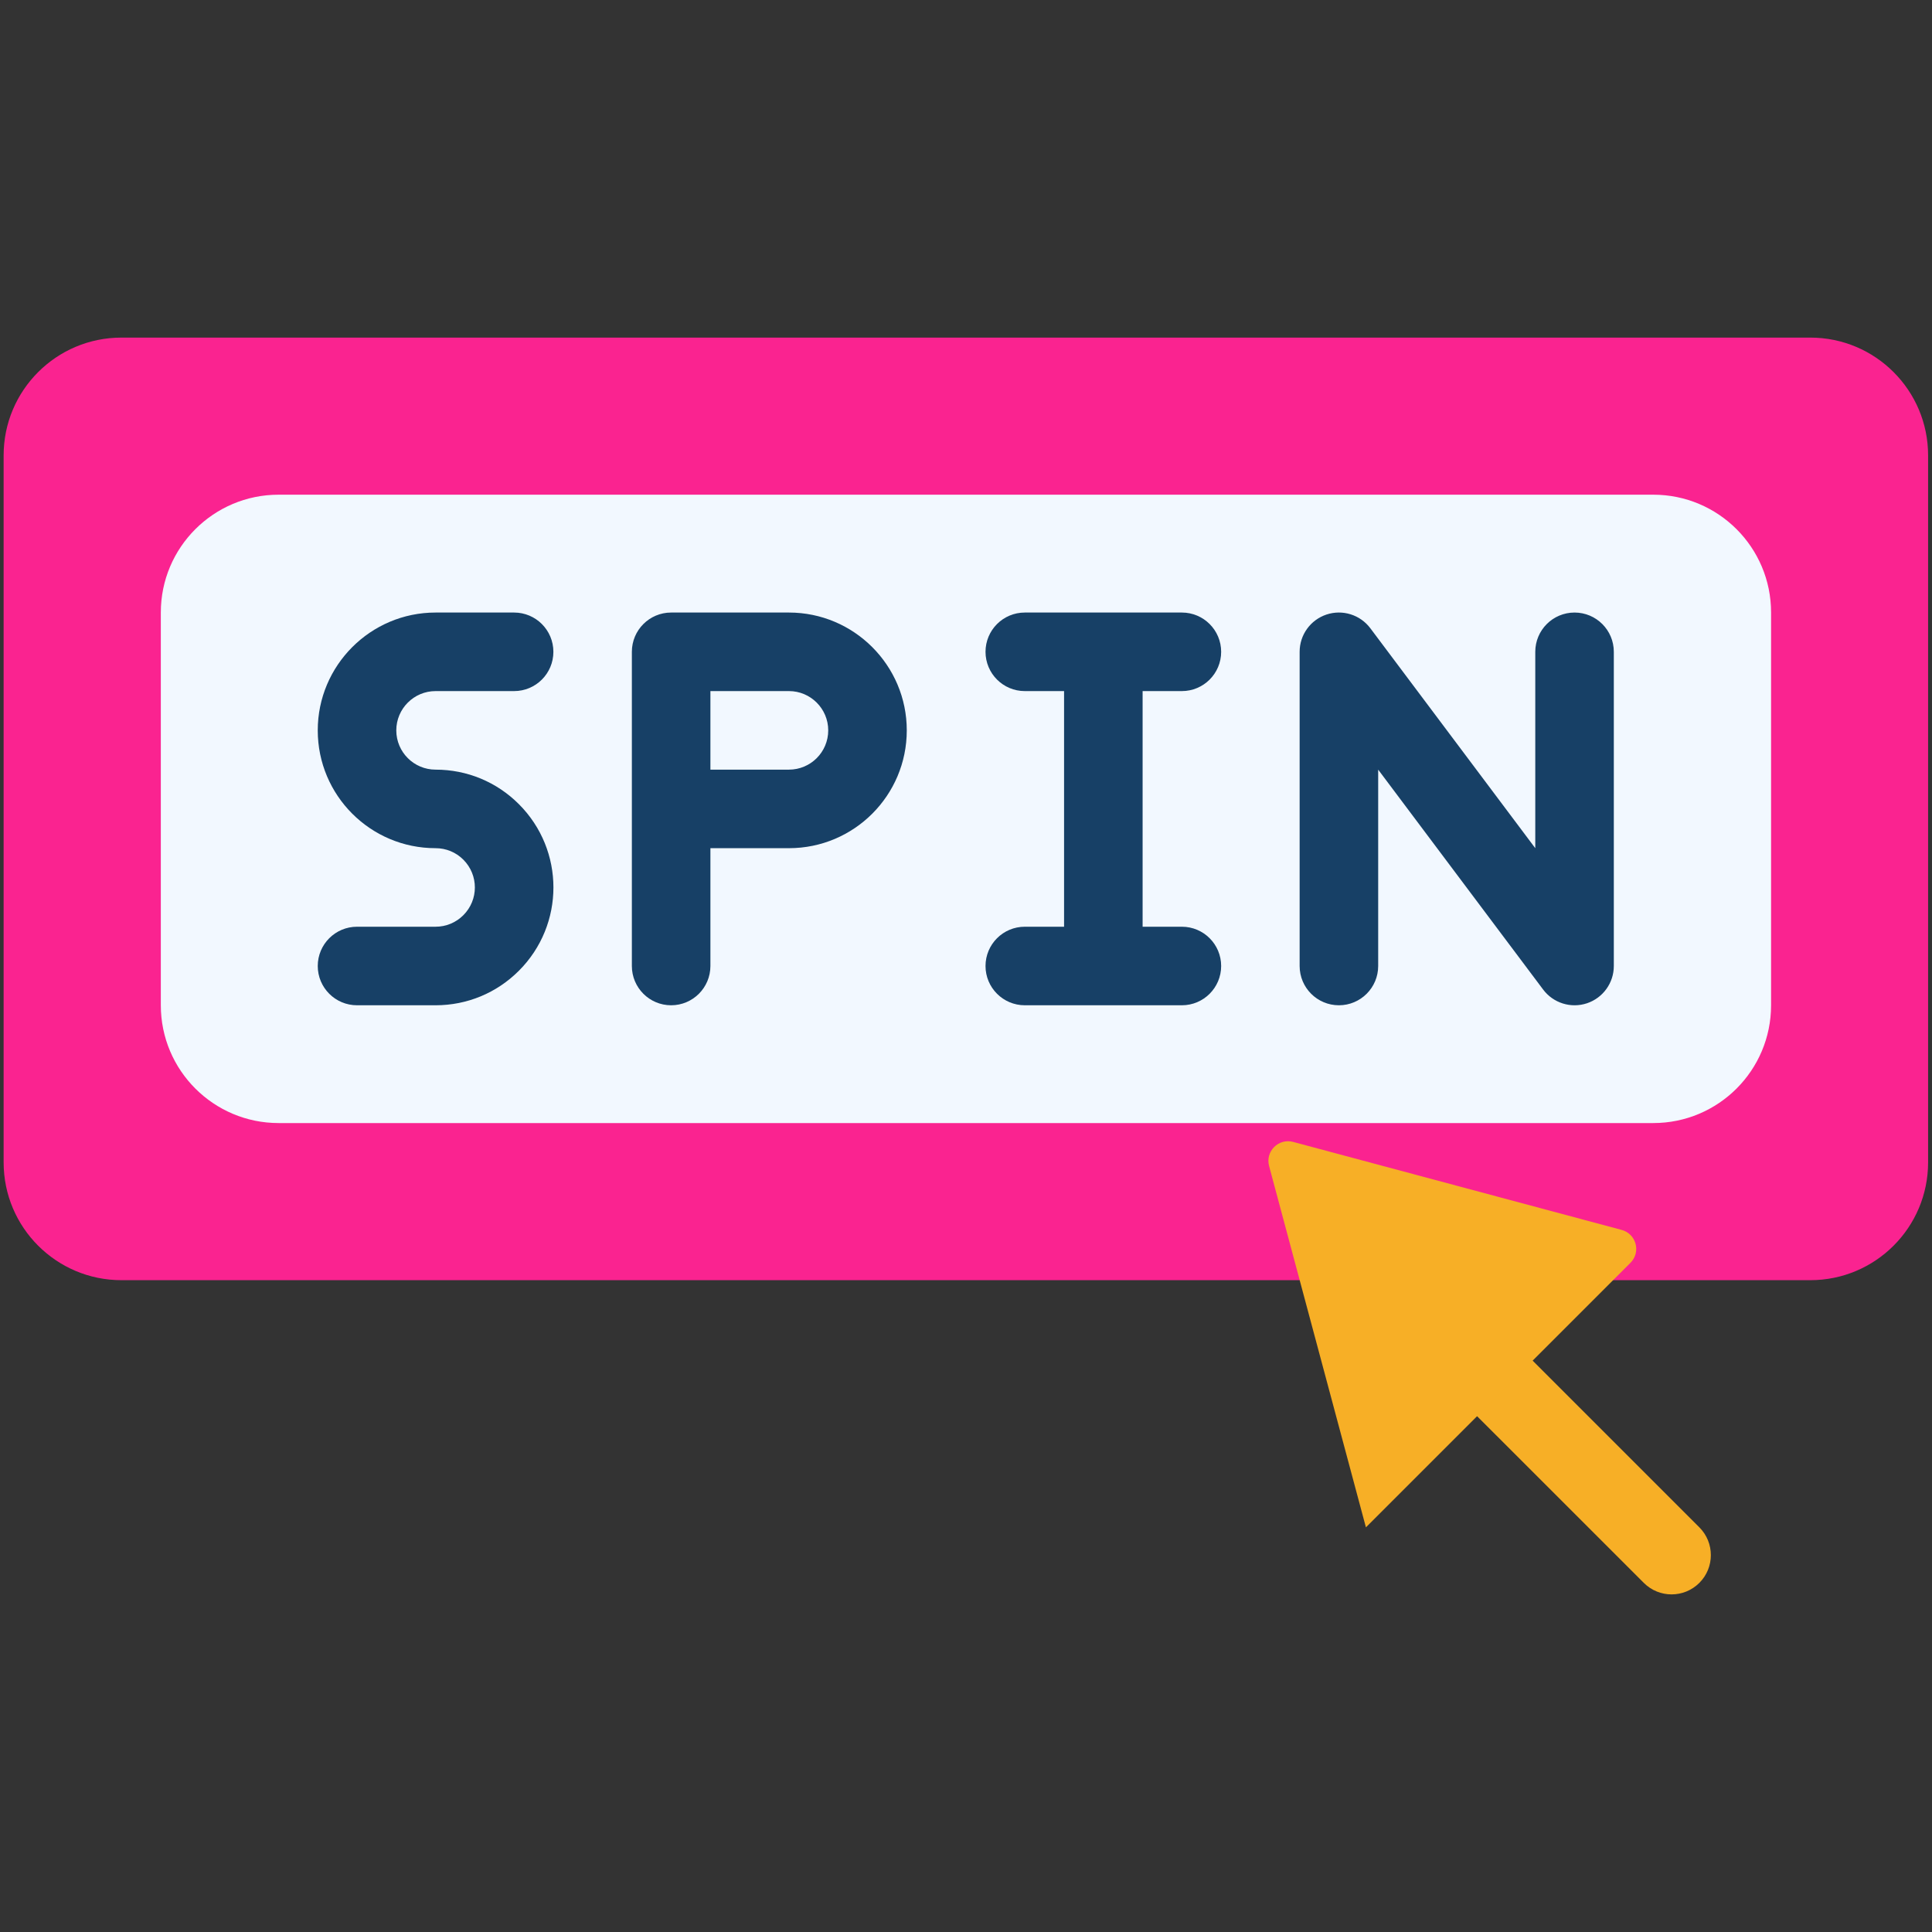
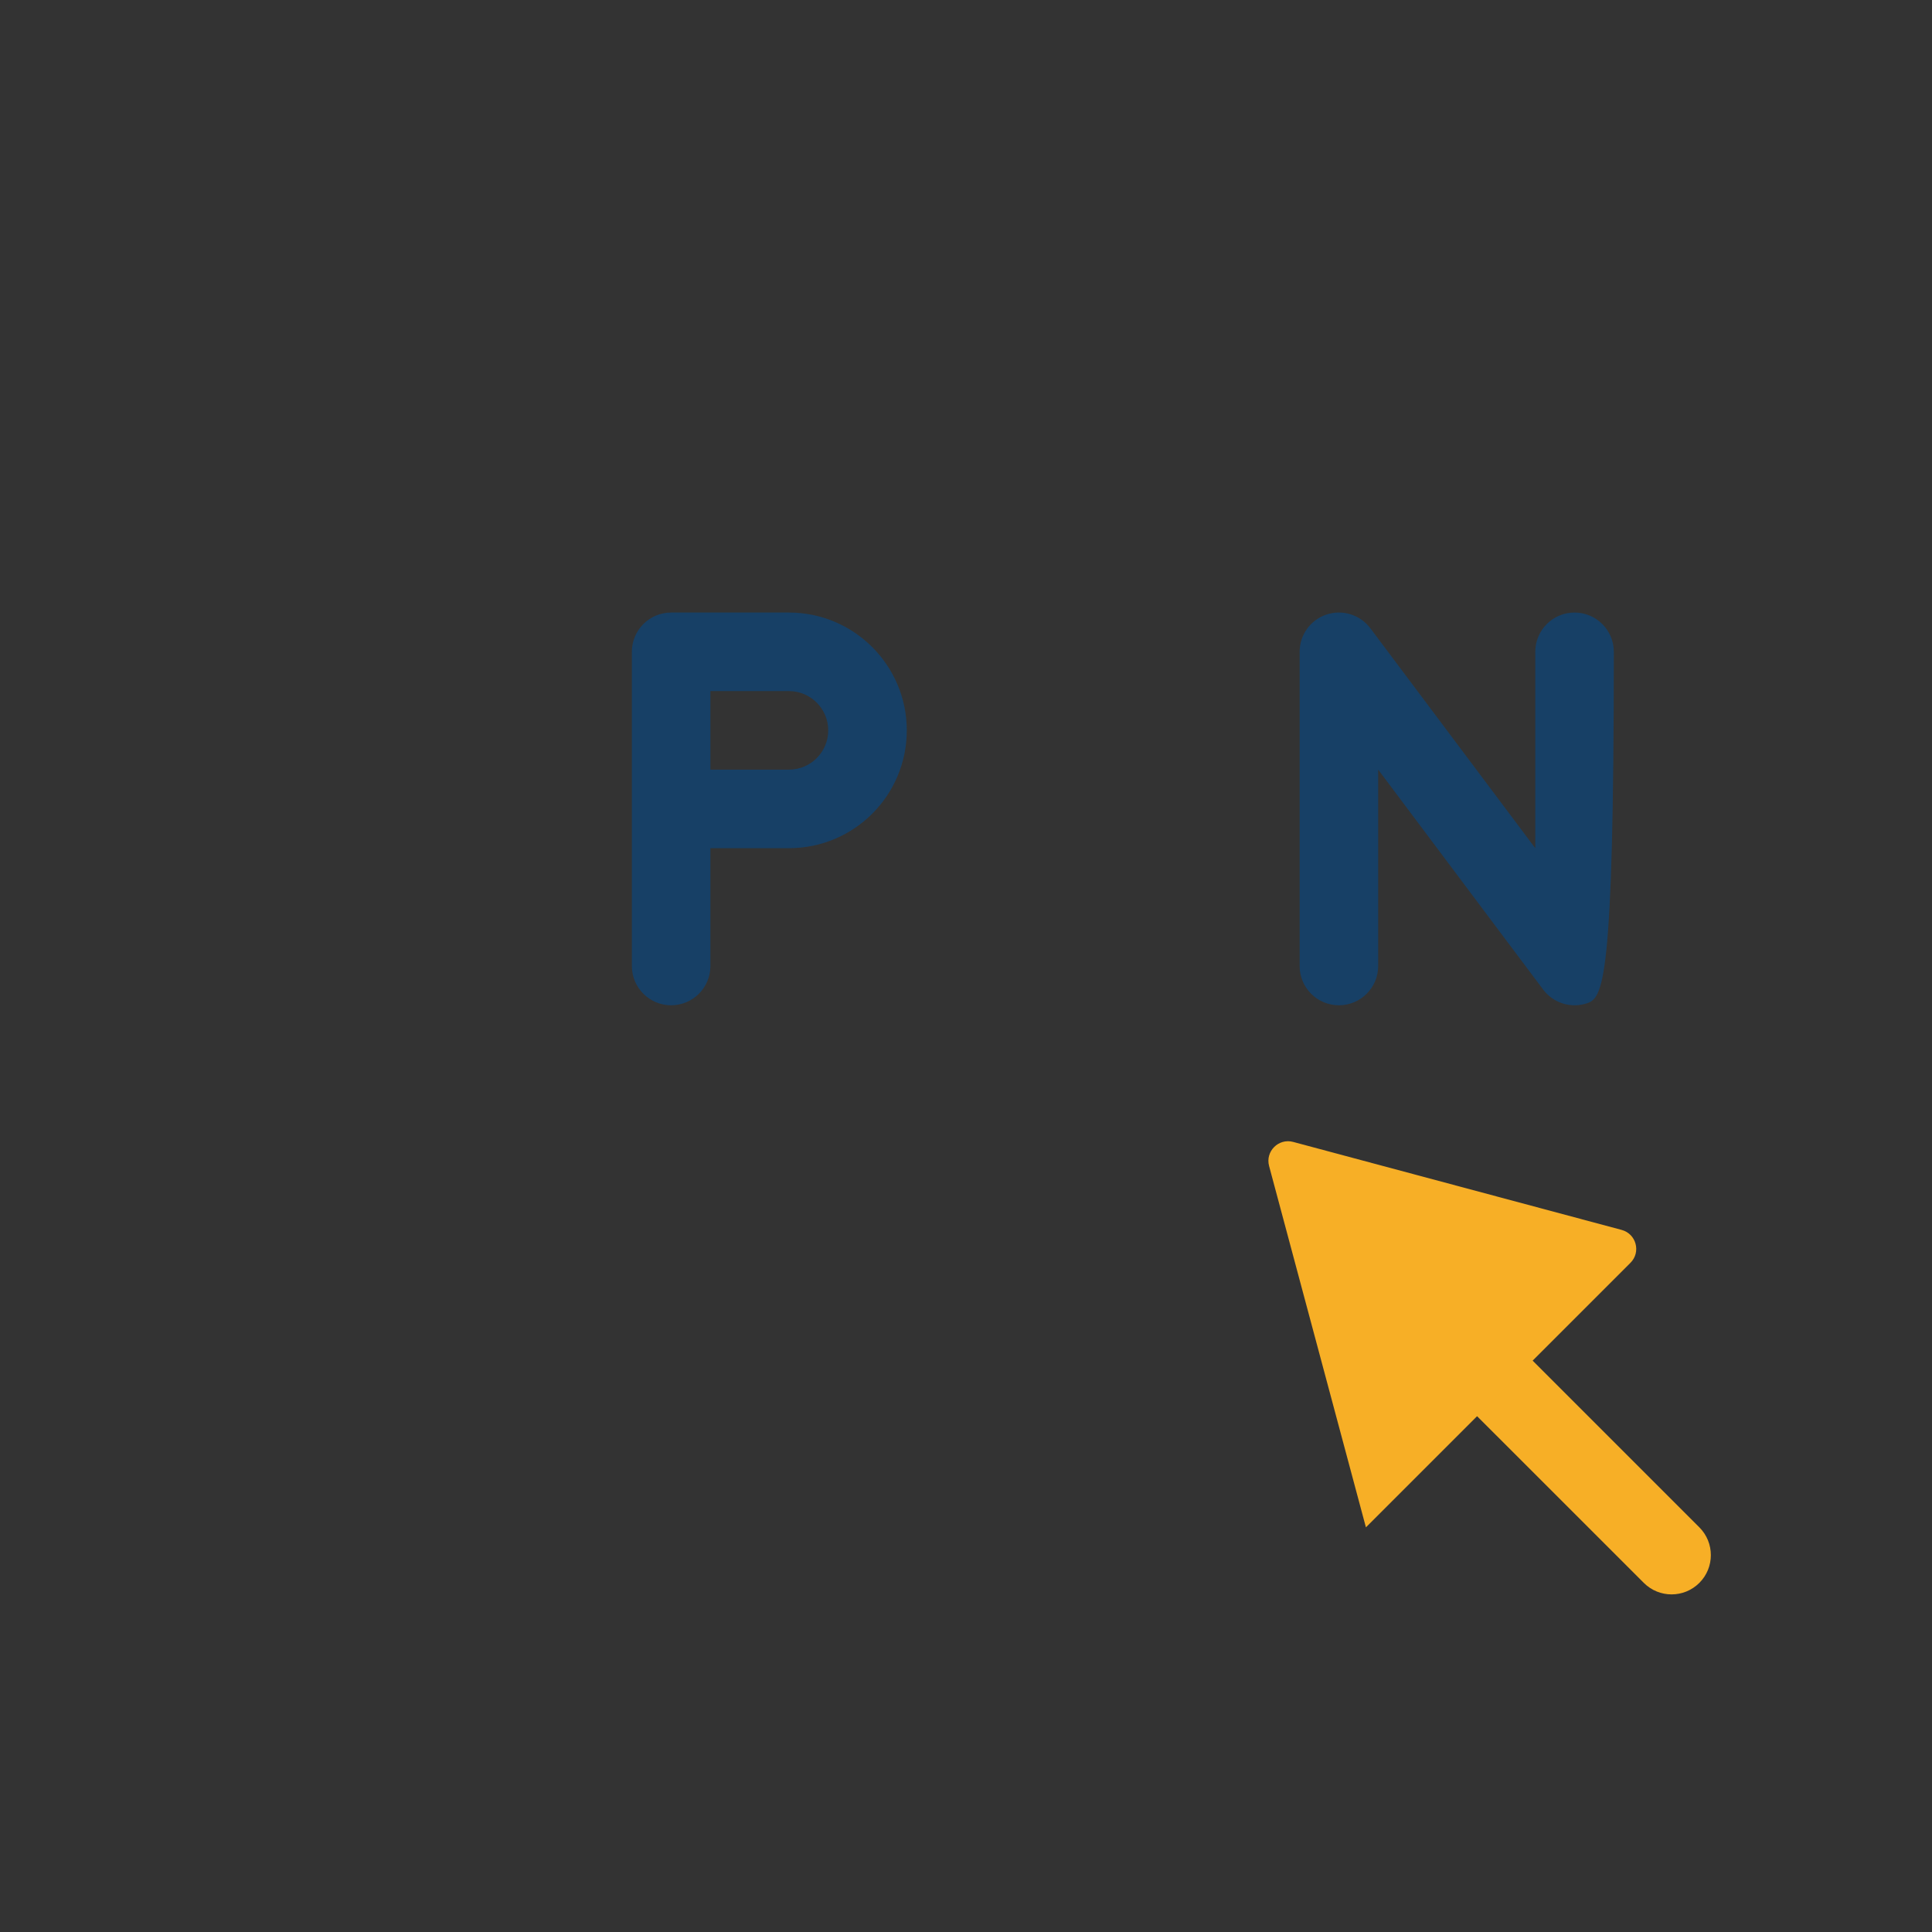
<svg xmlns="http://www.w3.org/2000/svg" width="58" height="58" viewBox="0 0 58 58" fill="none">
  <rect x="0" y="0" width="58" height="58" fill="#333333" stroke="none" />
-   <path d="M54.346 10.135H3.646C1.693 10.135 0.109 11.718 0.109 13.672V34.895C0.109 36.849 1.693 38.432 3.646 38.432H54.346C56.299 38.432 57.883 36.849 57.883 34.895V13.672C57.883 11.718 56.299 10.135 54.346 10.135Z" fill="#FA2390" />
-   <path d="M49.632 14.851H8.365C6.412 14.851 4.828 16.434 4.828 18.388V30.178C4.828 32.132 6.412 33.715 8.365 33.715H49.632C51.586 33.715 53.169 32.132 53.169 30.178V18.388C53.169 16.434 51.586 14.851 49.632 14.851Z" fill="#F2F8FF" />
  <path d="M49.348 47.519L44.345 42.517C43.885 42.056 43.885 41.31 44.345 40.849C44.806 40.389 45.552 40.389 46.013 40.849L51.016 45.852C51.476 46.312 51.476 47.059 51.016 47.519C50.555 47.98 49.809 47.98 49.348 47.519Z" fill="#F7AF26" />
  <path d="M48.683 36.923C49.122 37.041 49.269 37.589 48.948 37.91C46.87 39.987 41.021 45.838 41.006 45.852C40.951 45.646 41.469 47.581 38.099 35.004C37.981 34.566 38.382 34.164 38.821 34.281L48.683 36.923Z" fill="#F7AF26" />
-   <path d="M13.076 30.179H10.718C10.067 30.179 9.539 29.651 9.539 29C9.539 28.349 10.067 27.821 10.718 27.821H13.076C13.391 27.821 13.687 27.698 13.91 27.475C14.371 27.014 14.371 26.27 13.91 25.808C13.687 25.585 13.391 25.463 13.076 25.463C11.122 25.463 9.539 23.88 9.539 21.926C9.539 19.975 11.126 18.389 13.076 18.389H15.434C16.085 18.389 16.613 18.917 16.613 19.568C16.613 20.219 16.085 20.747 15.434 20.747H13.076C12.426 20.747 11.897 21.276 11.897 21.926C11.897 22.577 12.425 23.105 13.076 23.105C14.021 23.105 14.909 23.473 15.577 24.141C16.96 25.524 16.96 27.76 15.577 29.143C14.909 29.811 14.021 30.179 13.076 30.179Z" fill="#174066" />
  <path d="M23.685 18.389H20.148C19.497 18.389 18.969 18.917 18.969 19.568V29C18.969 29.651 19.497 30.179 20.148 30.179C20.799 30.179 21.327 29.651 21.327 29V25.463H23.685C25.639 25.463 27.222 23.88 27.222 21.926C27.222 19.975 25.635 18.389 23.685 18.389ZM23.685 23.105H21.327V20.747H23.685C24.335 20.747 24.864 21.276 24.864 21.926C24.864 22.577 24.336 23.105 23.685 23.105Z" fill="#174066" />
-   <path d="M35.481 27.821H34.302V20.747H35.481C36.132 20.747 36.66 20.219 36.66 19.568C36.66 18.917 36.132 18.389 35.481 18.389H30.765C30.114 18.389 29.586 18.917 29.586 19.568C29.586 20.219 30.114 20.747 30.765 20.747H31.944V27.821H30.765C30.114 27.821 29.586 28.349 29.586 29C29.586 29.651 30.114 30.179 30.765 30.179H35.481C36.132 30.179 36.66 29.651 36.66 29C36.66 28.349 36.132 27.821 35.481 27.821Z" fill="#174066" />
-   <path d="M46.326 29.707L41.374 23.105V29C41.374 29.651 40.846 30.179 40.195 30.179C39.544 30.179 39.016 29.651 39.016 29V19.568C39.016 19.06 39.34 18.61 39.822 18.449C40.303 18.289 40.833 18.454 41.138 18.86L46.09 25.463V19.568C46.09 18.917 46.618 18.389 47.269 18.389C47.92 18.389 48.448 18.917 48.448 19.568V29C48.448 29.508 48.123 29.958 47.642 30.119C47.157 30.28 46.629 30.111 46.326 29.707Z" fill="#174066" />
+   <path d="M46.326 29.707L41.374 23.105V29C41.374 29.651 40.846 30.179 40.195 30.179C39.544 30.179 39.016 29.651 39.016 29V19.568C39.016 19.06 39.34 18.61 39.822 18.449C40.303 18.289 40.833 18.454 41.138 18.86L46.09 25.463V19.568C46.09 18.917 46.618 18.389 47.269 18.389C47.92 18.389 48.448 18.917 48.448 19.568C48.448 29.508 48.123 29.958 47.642 30.119C47.157 30.28 46.629 30.111 46.326 29.707Z" fill="#174066" />
</svg>